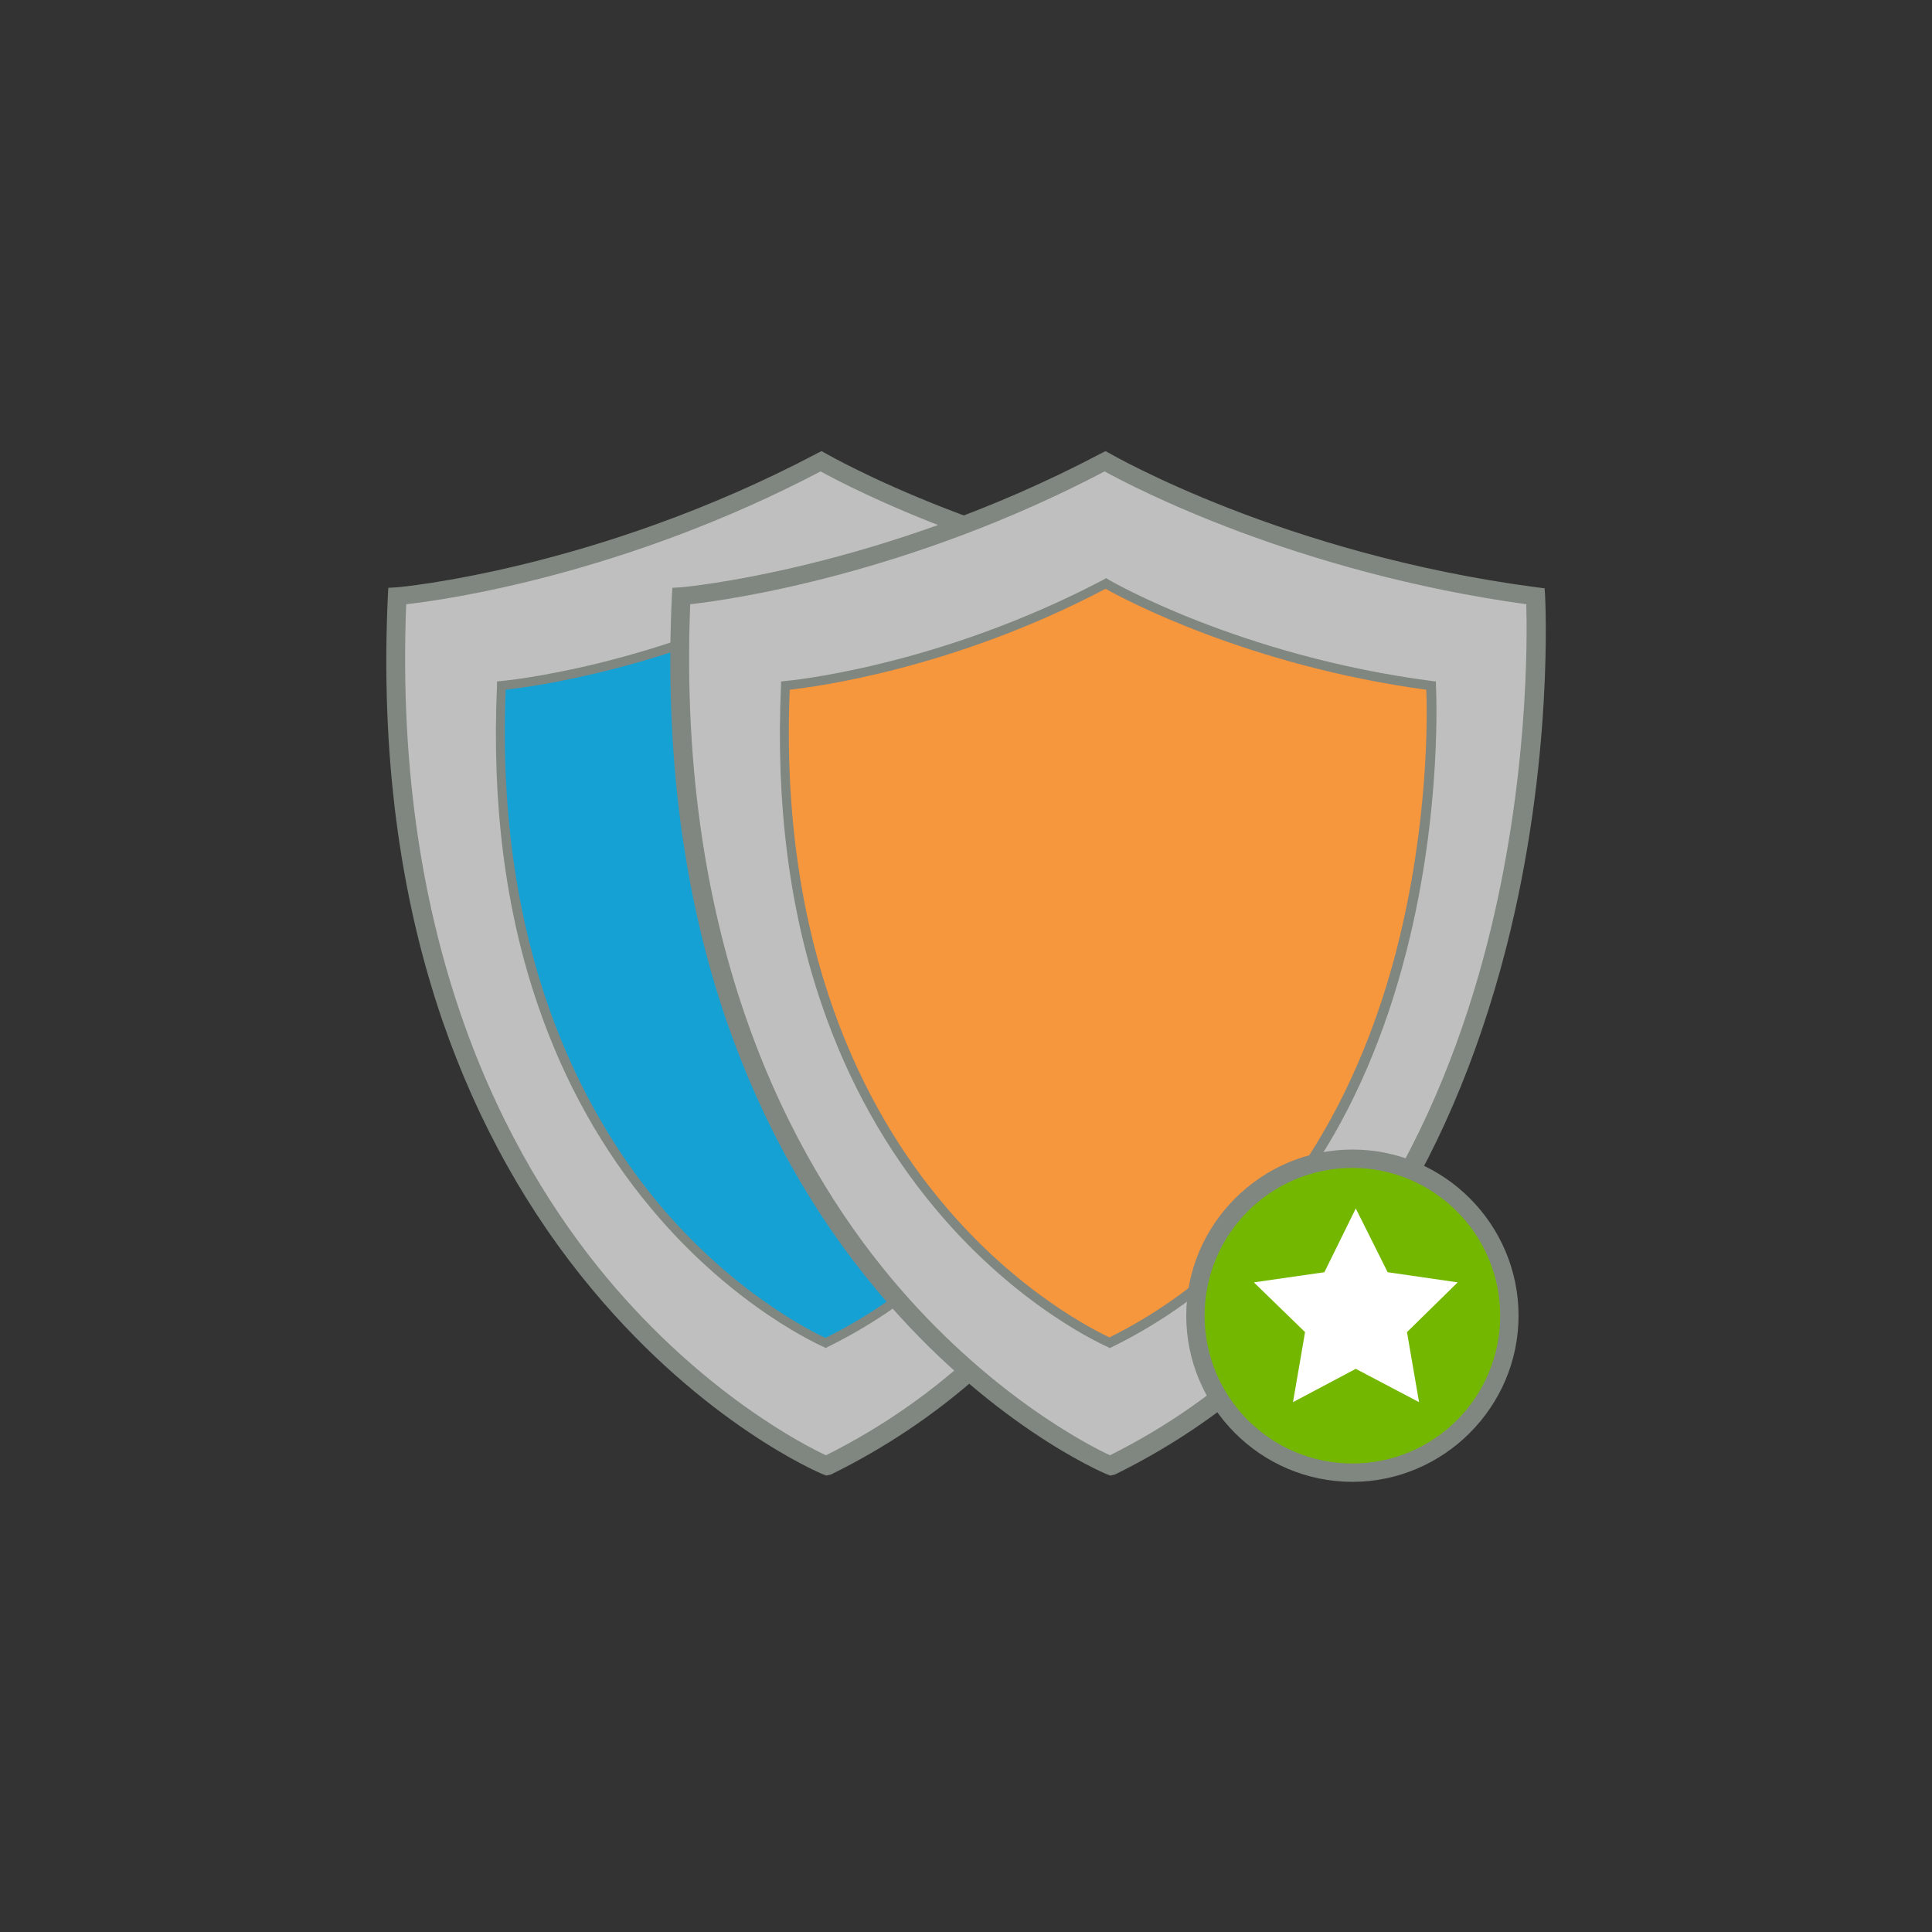
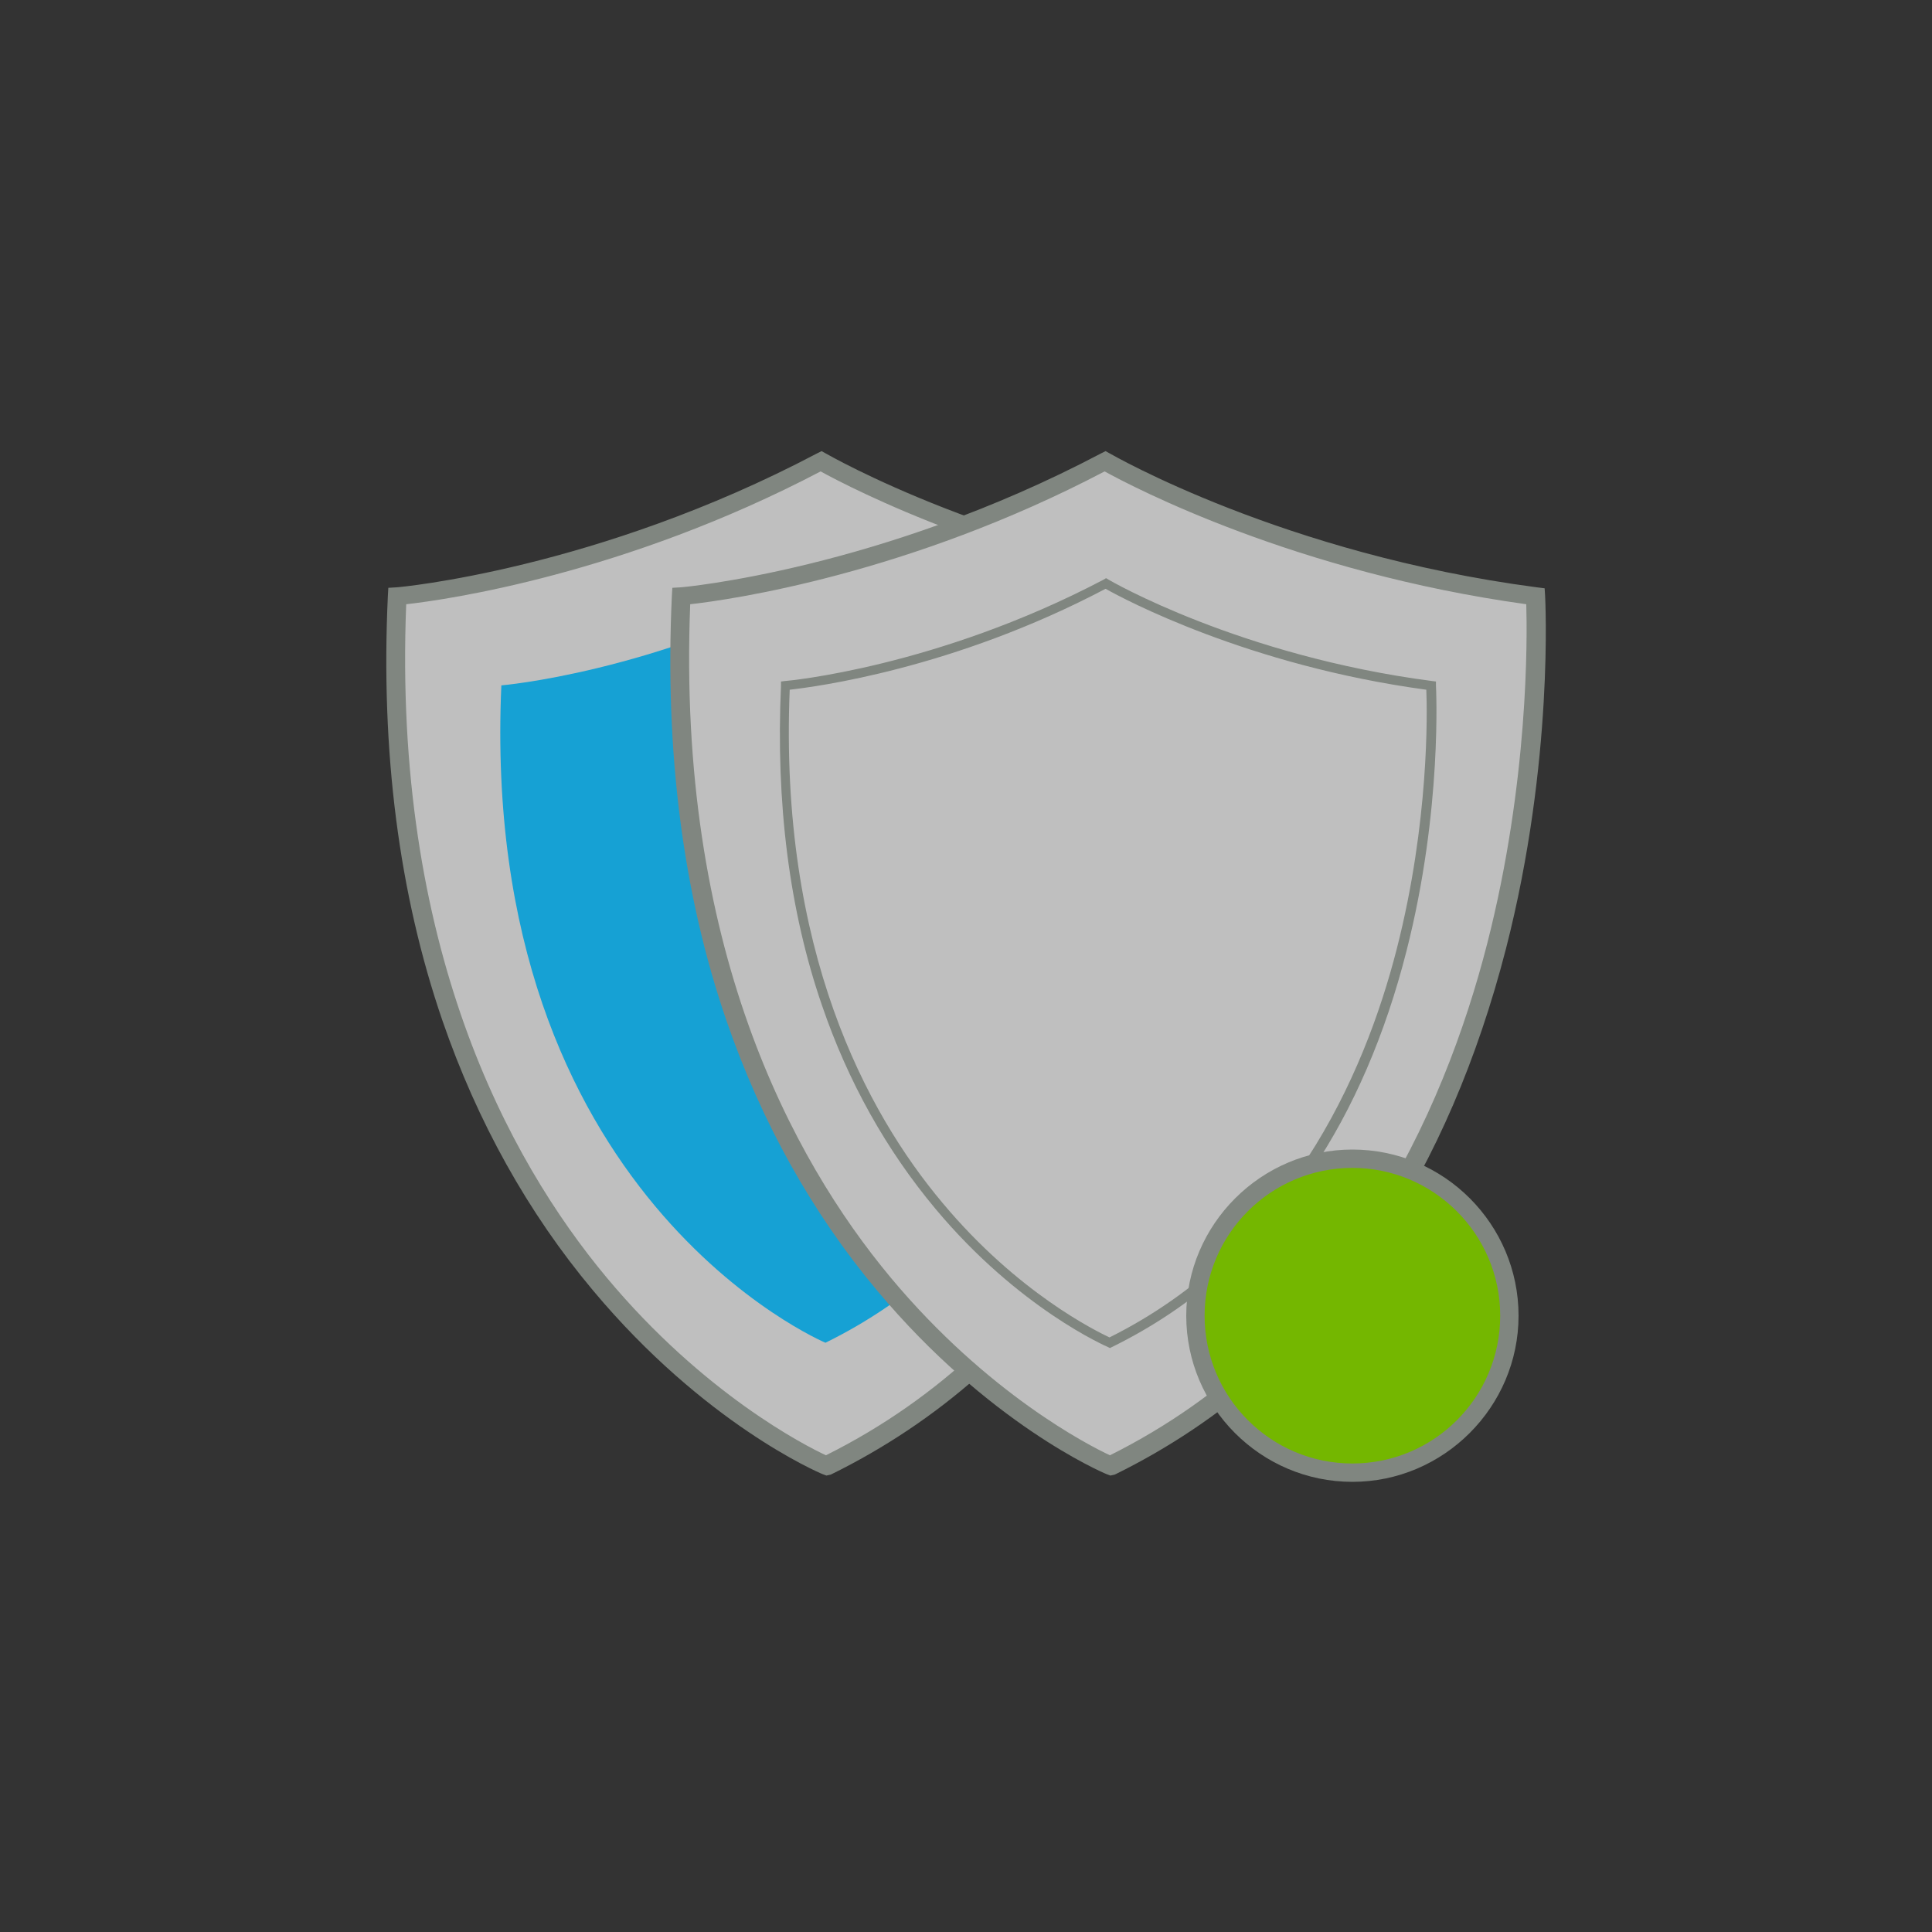
<svg xmlns="http://www.w3.org/2000/svg" viewBox="0 0 40 40" enable-background="new 0 0 40 40">
  <rect x="0" y="0" width="40" height="40" fill="#333333" stroke="none" />
  <style type="text/css">.st0{enable-background:new ;} .st1{fill:#999999;} .st2{fill:#C3C3C3;} .st3{fill:#B5B5B5;} .st4{fill:#888888;} .st5{fill:#878787;} .st6{fill:#A38039;} .st7{fill:#DFBF6C;} .st8{fill:#CCA858;} .st9{fill:#7F6431;} .st10{fill:#EACB92;} .st11{fill:#484848;} .st12{fill:#EFD4A8;} .st13{fill:#C29F64;} .st14{fill:#1A1A1A;} .st15{fill:#DFDFB9;} .st16{fill:#16A1D4;} .st17{fill:#B3B3B3;} .st18{fill:#404040;} .st19{fill:#777777;} .st20{fill:#4A818F;} .st21{fill-rule:evenodd;clip-rule:evenodd;fill:#E8E8E8;} .st22{fill:#D8D8D8;} .st23{fill:#606060;} .st24{fill:#D38181;} .st25{fill:#B76262;} .st26{fill:#84BFD1;} .st27{fill:#649EB5;} .st28{fill:#C48A8A;} .st29{fill:#424242;} .st30{fill:#F7BA23;} .st31{fill:#6B5853;} .st32{fill:#582B0F;} .st33{fill:#B77272;} .st34{fill:#8E4F4F;} .st35{fill:#F99C21;} .st36{fill:#7E7C2B;} .st37{fill:#665C1C;} .st38{fill:#708CB0;} .st39{fill:#587799;} .st40{fill:#E1912E;} .st41{fill:#E36E2D;} .st42{fill:#D98E1F;} .st43{fill:#DB6B1D;} .st44{fill:#AA5F04;} .st45{fill:#E07328;} .st46{fill:#4F352E;} .st47{fill:#BC6106;} .st48{fill:#568F9C;} .st49{fill:#437B88;} .st50{fill:#E27E33;} .st51{fill:#505050;} .st52{fill:#3C3C3C;} .st53{fill:#543B34;} .st54{fill:#F9B821;} .st55{fill:#F48F4A;} .st56{fill:#C16629;} .st57{fill:#444444;} .st58{fill:#837F7F;} .st59{fill:#4B4A4A;} .st60{fill:#838383;} .st61{fill:#FAFCFD;} .st62{fill:#125A6D;} .st63{fill:#D6D6D6;} .st64{fill-rule:evenodd;clip-rule:evenodd;fill:#676767;} .st65{fill-rule:evenodd;clip-rule:evenodd;fill:#969696;} .st66{fill-rule:evenodd;clip-rule:evenodd;fill:#CCCCCC;} .st67{fill-rule:evenodd;clip-rule:evenodd;fill:#C8C8C8;} .st68{fill-rule:evenodd;clip-rule:evenodd;fill:#DDDDDD;} .st69{fill-rule:evenodd;clip-rule:evenodd;fill:#383838;} .st70{fill-rule:evenodd;clip-rule:evenodd;fill:#636363;} .st71{fill-rule:evenodd;clip-rule:evenodd;fill:#16A1D4;} .st72{fill:#D1D1D1;} .st73{fill:#EDEDED;} .st74{fill:#8D8C8C;} .st75{fill:#383838;} .st76{fill:#D6CFCB;} .st77{fill:#FFFFFF;} .st78{fill:#6AB5C6;} .st79{fill:#7AAD33;} .st80{fill:#E51700;} .st81{opacity:0.57;fill:#189BCE;} .st82{fill:#4F4F4F;} .st83{fill:#D3D3D3;} .st84{fill:#FFC68D;} .st85{fill:#8ABE33;} .st86{fill:#FFA000;} .st87{fill:#804D1A;} .st88{fill:#C39467;} .st89{fill:#686868;} .st90{fill:#BFBFBF;} .st91{fill:#DDE0E1;} .st92{fill:#CCB3AB;} .st93{fill:#C5D3C6;} .st94{fill:#D2DCE6;} .st95{fill:#AEADAD;} .st96{fill:#A1BCBC;} .st97{fill:#BC2700;} .st98{fill:#C73000;} .st99{fill:#D83F00;} .st100{fill:#808680;} .st101{fill:#F6973D;} .st102{fill:#74B700;} .st103{fill:#4E4E4E;} .st104{fill:#666666;} .st105{fill:#757575;} .st106{fill:#EBEBEB;} .st107{fill:#FAC602;} .st108{fill:#855233;} .st109{fill:#68402A;} .st110{fill:#3C4042;} .st111{fill:#A4A4A4;} .st112{fill:#D2D2D2;} .st113{fill:#979797;} .st114{fill:#333333;} .st115{fill:#991010;} .st116{fill:#FAFAFA;} .st117{fill:#848484;} .st118{fill:#FF7A00;} .st119{fill:#FFEBD7;} .st120{fill:#B6B7B7;} .st121{fill:#707070;} .st122{fill:#4D4D4D;} .st123{fill:#B7B7B7;} .st124{fill:#E2E2E2;} .st125{fill:#919191;} .st126{fill:#AAAAAA;} .st127{fill:#0C7591;} .st128{fill:#F15023;} .st129{fill:#80BA04;} .st130{fill:#74744B;} .st131{fill:#FCB705;} .st132{fill:#04A4EF;} .st133{fill:#1B9CF6;} .st134{fill:#96DCFD;} .st135{fill-rule:evenodd;clip-rule:evenodd;fill:url(#SVGID_1_);} .st136{fill-rule:evenodd;clip-rule:evenodd;fill:url(#SVGID_2_);} .st137{fill-rule:evenodd;clip-rule:evenodd;fill:url(#SVGID_3_);} .st138{fill-rule:evenodd;clip-rule:evenodd;fill:url(#SVGID_4_);} .st139{opacity:0.2;fill-rule:evenodd;clip-rule:evenodd;enable-background:new ;} .st140{opacity:0.25;fill-rule:evenodd;clip-rule:evenodd;fill:#FFFFFF;enable-background:new ;} .st141{fill:url(#SVGID_5_);} .st142{fill:#5D9595;} .st143{fill:#234F4F;} .st144{fill:url(#SVGID_6_);} .st145{fill:#D09443;} .st146{fill:#7E5018;} .st147{fill:#91EFEF;} .st148{fill:#FFDF79;} .st149{fill:#F7F7F7;} .st150{fill:#85D3E8;} .st151{fill:none;} .st152{fill:#BED6B9;} .st153{fill:#61845A;} .st154{fill:#F6D995;} .st155{fill:#7FB93C;} .st156{fill:#5CB5E6;} .st157{fill:#FFDE00;} .st158{fill:#9C9C9C;} .st159{fill:#00D300;} .st160{fill:#FEFEFE;} .st161{fill:#01750C;}</style>
  <path class="st90" d="M8.22 12.34s4.13-.34 8.78-2.8c0 0 3.55 2.09 8.91 2.8 0 0 .78 13.3-8.8 18 0 0-9.51-4-8.89-18z" />
  <path class="st100" d="M17.11 30.55l-.08-.03c-.1-.04-2.45-1.05-4.75-3.8-1.35-1.61-2.4-3.5-3.12-5.59-.9-2.62-1.28-5.57-1.13-8.79l.01-.17.17-.01c.04 0 4.15-.37 8.7-2.77l.1-.05.09.05c.04.02 3.59 2.08 8.84 2.77l.16.02.01.16c0 .03.19 3.4-.81 7.3-.59 2.29-1.46 4.32-2.6 6.03-1.43 2.14-3.28 3.77-5.5 4.86l-.09.02zm-8.7-18.04c-.28 7.06 2.1 11.48 4.15 13.94 2.01 2.41 4.11 3.48 4.54 3.68 4.83-2.41 6.91-7.08 7.81-10.59.86-3.36.83-6.33.81-7.03-4.77-.66-8.13-2.42-8.73-2.75-4.06 2.13-7.76 2.66-8.58 2.75z" />
  <path class="st16" d="M10.38 14.19s3.12-.26 6.64-2.11c0 0 2.69 1.58 6.73 2.11 0 0 .59 10.05-6.66 13.61 0 0-7.18-3.02-6.71-13.61z" />
-   <path class="st100" d="M17.1 27.91l-.04-.02c-.02-.01-1.84-.79-3.57-2.86-1.02-1.22-1.81-2.63-2.35-4.21-.68-1.97-.96-4.2-.85-6.63v-.08l.08-.01c.03 0 3.14-.28 6.6-2.1l.05-.03.04.03c.03.02 2.72 1.58 6.7 2.1l.08.01v.08c0 .03.14 2.56-.61 5.5-.44 1.73-1.1 3.26-1.96 4.54-1.08 1.61-2.47 2.84-4.14 3.66l-.03.02zm-6.63-13.63c-.22 5.38 1.59 8.74 3.15 10.62 1.56 1.87 3.19 2.67 3.47 2.8 3.68-1.83 5.27-5.39 5.95-8.05.67-2.62.63-4.91.61-5.36-3.69-.5-6.27-1.88-6.64-2.09-3.15 1.65-6.01 2.02-6.54 2.08z" />
  <path class="st90" d="M14.11 12.34s4.13-.34 8.78-2.8c0 0 3.55 2.09 8.91 2.8 0 0 .78 13.3-8.8 18-.01 0-9.52-4-8.89-18z" />
  <path class="st100" d="M22.99 30.55l-.08-.03c-.1-.04-2.45-1.05-4.75-3.8-1.35-1.61-2.4-3.5-3.12-5.59-.9-2.62-1.28-5.57-1.13-8.79l.01-.17.17-.01c.04 0 4.15-.37 8.7-2.77l.1-.05.09.05c.04.02 3.59 2.08 8.84 2.77l.16.02.01.16c0 .03.19 3.4-.81 7.3-.59 2.29-1.46 4.32-2.6 6.03-1.43 2.14-3.28 3.77-5.5 4.86l-.09.02zm-8.7-18.04c-.28 7.06 2.1 11.48 4.15 13.94 2.01 2.41 4.11 3.48 4.54 3.68 4.83-2.41 6.91-7.08 7.81-10.59.86-3.36.83-6.33.81-7.03-4.77-.66-8.13-2.42-8.73-2.75-4.06 2.13-7.76 2.66-8.58 2.75z" />
-   <path class="st101" d="M16.26 14.19s3.12-.26 6.64-2.11c0 0 2.69 1.58 6.73 2.11 0 0 .59 10.05-6.66 13.61.01 0-7.18-3.02-6.71-13.61z" />
  <path class="st100" d="M22.98 27.91l-.04-.02c-.02-.01-1.84-.79-3.57-2.86-1.02-1.22-1.81-2.63-2.35-4.21-.68-1.97-.96-4.2-.85-6.63v-.08l.08-.01c.03 0 3.14-.28 6.6-2.1l.05-.03.05.03c.03.02 2.72 1.58 6.7 2.1l.08.01v.08c0 .03.14 2.56-.61 5.5-.44 1.73-1.1 3.26-1.96 4.54-1.08 1.61-2.47 2.84-4.14 3.66l-.04.02zm-6.63-13.63c-.22 5.39 1.59 8.75 3.16 10.62 1.56 1.87 3.19 2.66 3.46 2.79 3.68-1.83 5.27-5.39 5.95-8.05.67-2.62.63-4.91.61-5.36-3.69-.5-6.27-1.88-6.64-2.09-3.15 1.66-6.01 2.03-6.54 2.09z" />
  <circle class="st102" cx="28" cy="27.23" r="3.25" />
  <path class="st100" d="M28 30.68c-1.9 0-3.44-1.55-3.44-3.44s1.55-3.44 3.44-3.44c1.9 0 3.44 1.55 3.44 3.44s-1.55 3.44-3.44 3.44zm0-6.5c-1.69 0-3.06 1.37-3.06 3.06s1.37 3.06 3.06 3.06 3.06-1.37 3.06-3.06-1.38-3.06-3.06-3.06z" />
-   <path class="st77" d="M28.07 25.02l.66 1.32 1.45.21-1.05 1.03.25 1.45-1.31-.69-1.3.69.25-1.45-1.06-1.03 1.46-.21z" />
</svg>